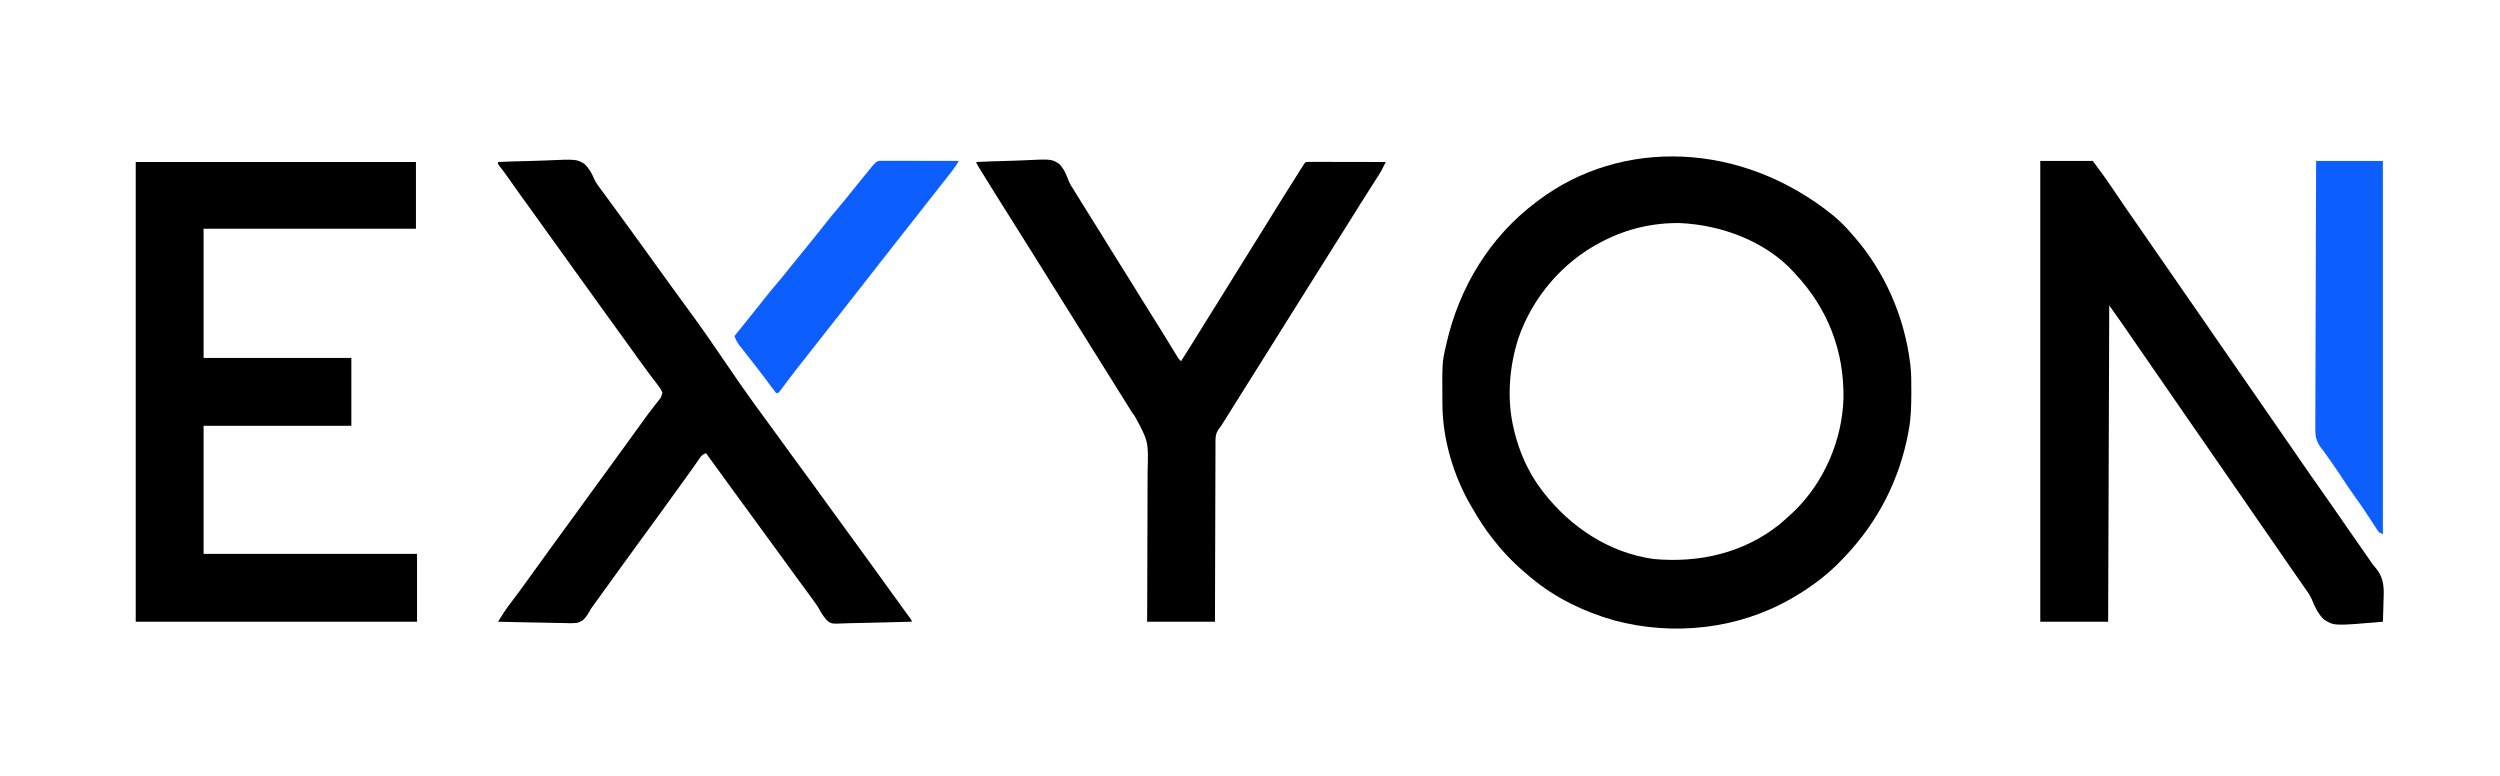
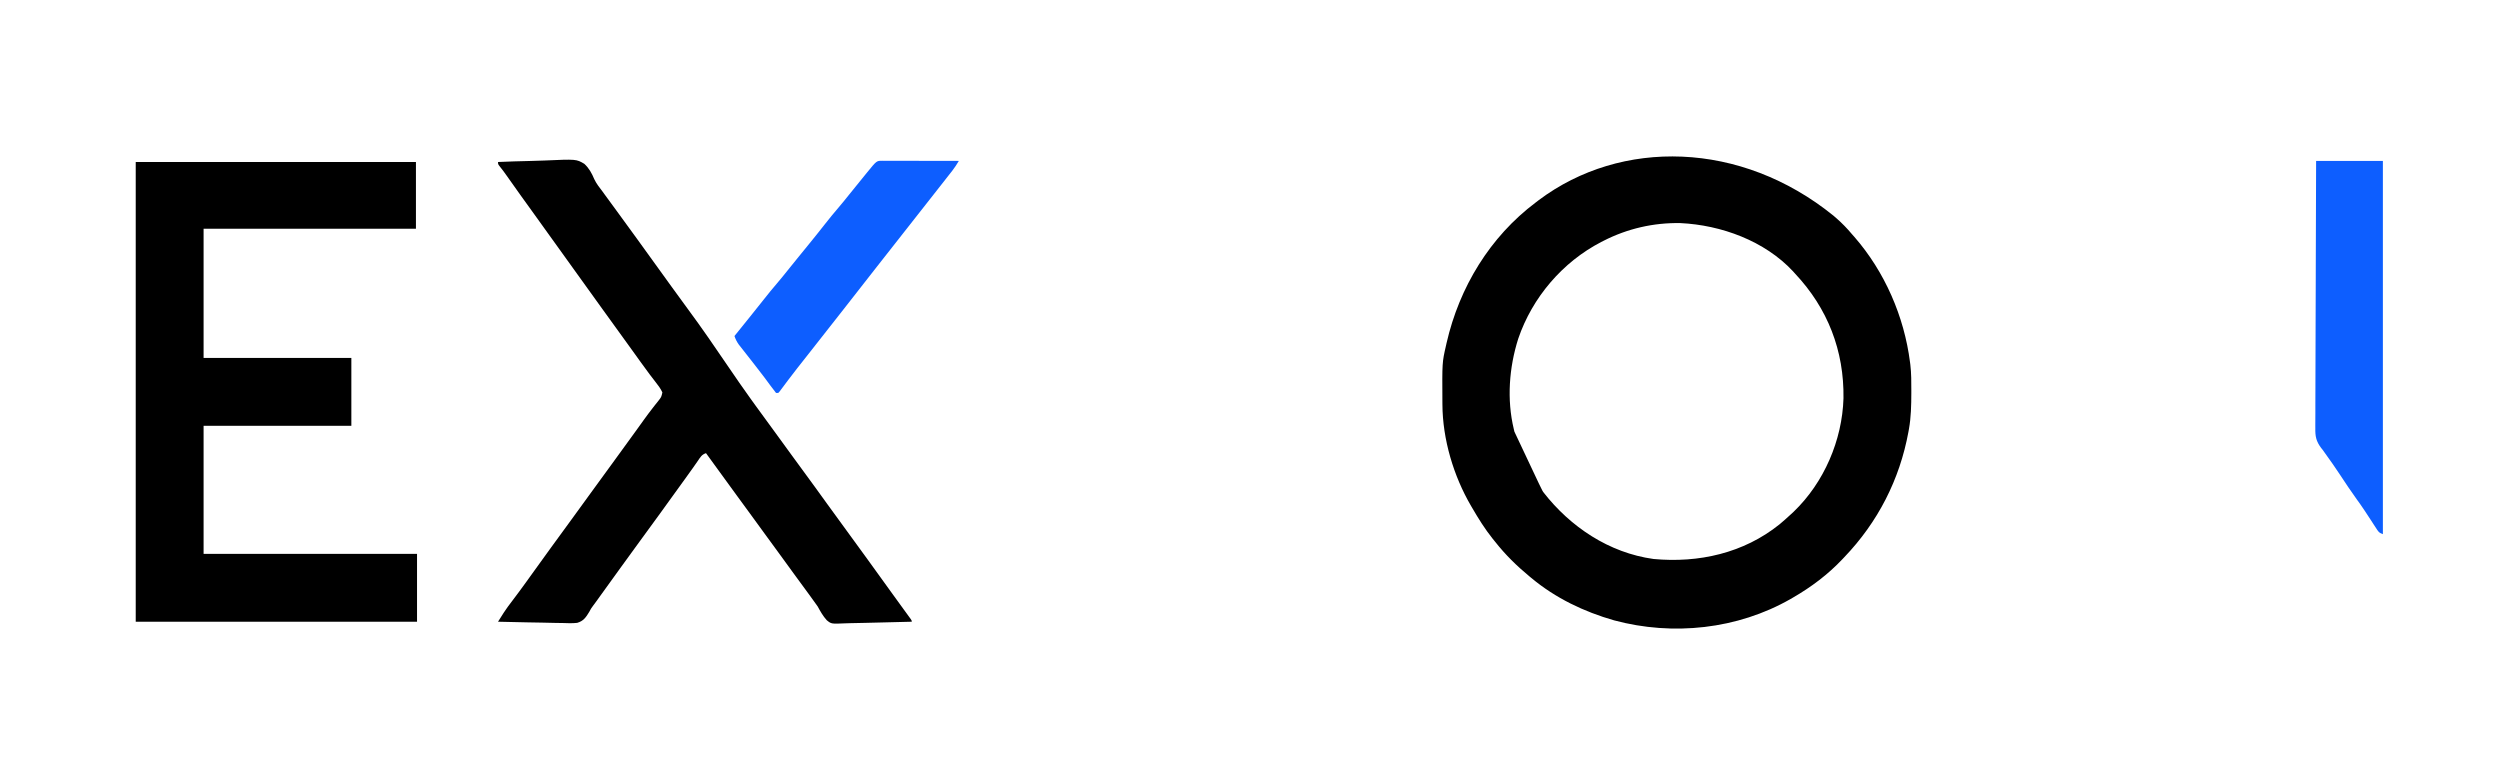
<svg xmlns="http://www.w3.org/2000/svg" version="1.1" width="2284" height="709">
-   <path d="M0 0 C0.92 0.797 1.841 1.593 2.789 2.414 C7.971 6.97 12.587 11.705 17 17 C17.713 17.802 18.426 18.604 19.16 19.43 C46.932 51.311 64.68 92.14 70 134 C70.095 134.717 70.19 135.435 70.288 136.174 C71.217 144.095 71.201 152.036 71.188 160 C71.187 160.735 71.186 161.47 71.185 162.227 C71.154 173.26 70.952 184.117 69 195 C68.849 195.851 68.699 196.702 68.543 197.578 C60.519 241.239 40.614 280.002 10 312 C9.481 312.552 8.962 313.103 8.427 313.671 C-4.95 327.84 -20.139 339.274 -37 349 C-37.713 349.413 -38.426 349.827 -39.161 350.253 C-87.563 377.933 -146.573 384.183 -200.245 369.786 C-227.86 361.906 -253.868 349.469 -276 331 C-276.862 330.288 -276.862 330.288 -277.741 329.562 C-289.312 319.974 -299.69 309.838 -309 298 C-309.791 297.025 -310.583 296.051 -311.398 295.047 C-318.449 286.195 -324.323 276.779 -330 267 C-330.369 266.374 -330.737 265.748 -331.117 265.103 C-347.04 237.844 -357.03 204.321 -357.203 172.672 C-357.214 171.377 -357.214 171.377 -357.225 170.057 C-357.452 134.061 -357.452 134.061 -354 119 C-353.796 118.089 -353.592 117.178 -353.382 116.239 C-341.725 65.465 -313.848 19.457 -272 -12 C-270.61 -13.065 -270.61 -13.065 -269.191 -14.152 C-193.979 -70.589 -84.504 -68.389 0 0 Z M-210 23 C-210.697 23.355 -211.394 23.709 -212.112 24.075 C-247.449 42.352 -275.126 74.772 -287.938 112.438 C-296.293 138.766 -298.484 167.959 -292 195 C-291.817 195.777 -291.635 196.555 -291.446 197.356 C-286.87 216.048 -278.665 234.632 -267 250 C-266.379 250.829 -265.757 251.658 -265.117 252.512 C-240.368 284.426 -204.909 308.09 -164.316 313.691 C-123.125 317.524 -82.038 308.393 -49.234 282.047 C-45.728 279.133 -42.343 276.099 -39 273 C-38.095 272.166 -37.19 271.332 -36.258 270.473 C-8.574 243.866 8.039 205.214 9.203 166.949 C9.854 123.392 -5.225 84.643 -35 53 C-35.637 52.287 -36.274 51.574 -36.93 50.84 C-62.904 22.995 -102.516 8.607 -139.824 6.816 C-164.34 6.374 -188.168 11.85 -210 23 Z " fill="#000000" transform="translate(1675,197)" />
+   <path d="M0 0 C0.92 0.797 1.841 1.593 2.789 2.414 C7.971 6.97 12.587 11.705 17 17 C17.713 17.802 18.426 18.604 19.16 19.43 C46.932 51.311 64.68 92.14 70 134 C70.095 134.717 70.19 135.435 70.288 136.174 C71.217 144.095 71.201 152.036 71.188 160 C71.187 160.735 71.186 161.47 71.185 162.227 C71.154 173.26 70.952 184.117 69 195 C68.849 195.851 68.699 196.702 68.543 197.578 C60.519 241.239 40.614 280.002 10 312 C9.481 312.552 8.962 313.103 8.427 313.671 C-4.95 327.84 -20.139 339.274 -37 349 C-37.713 349.413 -38.426 349.827 -39.161 350.253 C-87.563 377.933 -146.573 384.183 -200.245 369.786 C-227.86 361.906 -253.868 349.469 -276 331 C-276.862 330.288 -276.862 330.288 -277.741 329.562 C-289.312 319.974 -299.69 309.838 -309 298 C-309.791 297.025 -310.583 296.051 -311.398 295.047 C-318.449 286.195 -324.323 276.779 -330 267 C-330.369 266.374 -330.737 265.748 -331.117 265.103 C-347.04 237.844 -357.03 204.321 -357.203 172.672 C-357.214 171.377 -357.214 171.377 -357.225 170.057 C-357.452 134.061 -357.452 134.061 -354 119 C-353.796 118.089 -353.592 117.178 -353.382 116.239 C-341.725 65.465 -313.848 19.457 -272 -12 C-270.61 -13.065 -270.61 -13.065 -269.191 -14.152 C-193.979 -70.589 -84.504 -68.389 0 0 Z M-210 23 C-210.697 23.355 -211.394 23.709 -212.112 24.075 C-247.449 42.352 -275.126 74.772 -287.938 112.438 C-296.293 138.766 -298.484 167.959 -292 195 C-291.817 195.777 -291.635 196.555 -291.446 197.356 C-266.379 250.829 -265.757 251.658 -265.117 252.512 C-240.368 284.426 -204.909 308.09 -164.316 313.691 C-123.125 317.524 -82.038 308.393 -49.234 282.047 C-45.728 279.133 -42.343 276.099 -39 273 C-38.095 272.166 -37.19 271.332 -36.258 270.473 C-8.574 243.866 8.039 205.214 9.203 166.949 C9.854 123.392 -5.225 84.643 -35 53 C-35.637 52.287 -36.274 51.574 -36.93 50.84 C-62.904 22.995 -102.516 8.607 -139.824 6.816 C-164.34 6.374 -188.168 11.85 -210 23 Z " fill="#000000" transform="translate(1675,197)" />
  <path d="M0 0 C84.48 0 168.96 0 256 0 C256 20.13 256 40.26 256 61 C191.98 61 127.96 61 62 61 C62 99.94 62 138.88 62 179 C106.55 179 151.1 179 197 179 C197 199.46 197 219.92 197 241 C152.45 241 107.9 241 62 241 C62 279.61 62 318.22 62 358 C126.35 358 190.7 358 257 358 C257 378.46 257 398.92 257 420 C172.19 420 87.38 420 0 420 C0 281.4 0 142.8 0 0 Z " fill="#000000" transform="translate(124,148)" />
-   <path d="M0 0 C15.84 0 31.68 0 48 0 C60.591 17.17 60.591 17.17 66.5 25.938 C67.793 27.844 69.086 29.75 70.379 31.656 C70.998 32.57 71.617 33.484 72.254 34.426 C74.636 37.938 77.033 41.441 79.438 44.938 C79.863 45.556 80.288 46.175 80.727 46.812 C85.491 53.73 90.297 60.619 95.097 67.511 C99.346 73.614 103.573 79.73 107.777 85.863 C111.825 91.761 115.912 97.631 120 103.5 C124.95 110.608 129.885 117.726 134.782 124.87 C138.785 130.703 142.83 136.508 146.875 142.312 C152.309 150.112 157.705 157.936 163.062 165.79 C168.062 173.112 173.129 180.389 178.199 187.664 C182.416 193.718 186.611 199.785 190.782 205.871 C194.786 211.704 198.83 217.508 202.875 223.312 C208.309 231.112 213.705 238.936 219.062 246.79 C224.058 254.106 229.12 261.376 234.186 268.644 C238.105 274.268 242.003 279.906 245.875 285.562 C249.197 290.414 252.569 295.225 256 300 C259.899 305.426 263.708 310.908 267.484 316.422 C271.525 322.32 275.602 328.194 279.688 334.062 C280.361 335.03 281.035 335.998 281.729 336.995 C283.116 338.986 284.502 340.977 285.889 342.968 C289.406 348.019 292.922 353.072 296.438 358.125 C297.063 359.024 297.688 359.922 298.333 360.848 C299.573 362.63 300.801 364.422 302.017 366.221 C303.994 369.079 303.994 369.079 306.453 371.855 C314.346 381.562 314.093 390.164 313.562 402.312 C313.517 404.132 313.476 405.952 313.439 407.771 C313.341 412.184 313.187 416.591 313 421 C268.332 424.861 268.332 424.861 259.239 419 C253.825 413.935 250.913 407.736 248.215 400.914 C246.513 396.833 244.128 393.525 241.5 390 C240.628 388.739 239.761 387.475 238.898 386.207 C235.331 381.018 231.725 375.854 228.125 370.688 C222.691 362.888 217.295 355.064 211.938 347.21 C206.941 339.893 201.878 332.622 196.812 325.351 C190.745 316.642 184.728 307.899 178.728 299.144 C172.16 289.564 165.542 280.021 158.904 270.49 C154.653 264.385 150.424 258.266 146.218 252.13 C142.215 246.297 138.17 240.492 134.125 234.688 C128.689 226.886 123.292 219.06 117.934 211.204 C113.659 204.944 109.335 198.719 105 192.5 C100.135 185.521 95.293 178.528 90.5 171.5 C85.537 164.224 80.529 156.98 75.5 149.75 C74.829 148.785 74.158 147.82 73.467 146.826 C70.009 141.86 66.518 136.925 63 132 C62.67 227.37 62.34 322.74 62 421 C41.54 421 21.08 421 0 421 C0 282.07 0 143.14 0 0 Z " fill="#000000" transform="translate(1864,147)" />
  <path d="M0 0 C9.683 -0.419 19.363 -0.738 29.054 -0.933 C33.555 -1.026 38.051 -1.153 42.549 -1.358 C71.518 -2.646 71.518 -2.646 78.847 1.681 C83.153 5.679 85.642 10.24 87.888 15.611 C89.827 19.777 92.661 23.3 95.438 26.938 C96.037 27.77 96.637 28.602 97.256 29.459 C101.139 34.829 105.062 40.169 109 45.5 C115.19 53.879 121.305 62.311 127.391 70.766 C130.09 74.514 132.795 78.257 135.5 82 C136.583 83.5 137.667 85 138.75 86.5 C139.286 87.243 139.822 87.985 140.375 88.75 C145.25 95.5 145.25 95.5 146.875 97.75 C147.959 99.251 149.043 100.751 150.127 102.252 C152.826 105.988 155.523 109.725 158.215 113.465 C163.167 120.34 168.137 127.199 173.182 134.006 C186.143 151.497 198.419 169.459 210.669 187.451 C217.237 197.096 223.842 206.703 230.674 216.163 C232.124 218.172 233.57 220.183 235.016 222.195 C241.21 230.804 247.466 239.364 253.769 247.893 C258.258 253.975 262.69 260.096 267.105 266.23 C271.034 271.681 275.007 277.097 279 282.5 C286.28 292.354 293.448 302.286 300.604 312.229 C306.692 320.686 312.809 329.119 319 337.5 C325.19 345.879 331.305 354.311 337.391 362.766 C340.09 366.514 342.795 370.257 345.5 374 C346.583 375.5 347.667 377 348.75 378.5 C349.554 379.614 349.554 379.614 350.375 380.75 C352 383 353.625 385.25 355.25 387.5 C355.787 388.244 356.325 388.988 356.878 389.754 C357.951 391.24 359.024 392.726 360.096 394.213 C362.959 398.18 365.829 402.142 368.707 406.098 C369.31 406.928 369.914 407.759 370.535 408.615 C371.701 410.221 372.869 411.825 374.039 413.428 C374.559 414.144 375.078 414.86 375.613 415.598 C376.075 416.232 376.537 416.866 377.013 417.52 C378 419 378 419 378 420 C368.265 420.325 358.53 420.574 348.791 420.725 C344.267 420.798 339.747 420.897 335.225 421.056 C330.855 421.209 326.488 421.292 322.115 421.328 C320.453 421.354 318.792 421.404 317.132 421.48 C304.487 422.036 304.487 422.036 300.331 418.634 C296.864 414.819 294.46 410.504 292 406 C290.917 404.436 289.815 402.884 288.672 401.363 C288.19 400.694 287.708 400.025 287.211 399.336 C286.488 398.334 286.488 398.334 285.75 397.312 C285.211 396.566 284.672 395.82 284.117 395.051 C279.528 388.707 274.885 382.404 270.231 376.107 C265.742 370.025 261.31 363.904 256.895 357.77 C252.966 352.319 248.993 346.903 245 341.5 C239.918 334.623 234.89 327.71 229.895 320.77 C225.966 315.319 221.993 309.903 218 304.5 C211.748 296.038 205.578 287.519 199.429 278.981 C196.301 274.644 193.151 270.322 190 266 C186.095 267.302 184.846 269.676 182.625 272.938 C181.729 274.223 180.831 275.508 179.934 276.793 C179.458 277.478 178.982 278.163 178.492 278.869 C175.932 282.526 173.307 286.136 170.688 289.75 C169.577 291.286 168.466 292.823 167.355 294.359 C166.8 295.127 166.245 295.895 165.673 296.686 C163.487 299.709 161.303 302.734 159.119 305.759 C158.037 307.256 156.955 308.754 155.874 310.251 C153.175 313.987 150.478 317.724 147.785 321.465 C141.652 329.979 135.468 338.452 129.233 346.892 C123.636 354.477 118.116 362.116 112.609 369.766 C109.372 374.26 106.127 378.748 102.884 383.237 C100.122 387.059 97.363 390.883 94.609 394.711 C94.047 395.492 93.484 396.273 92.904 397.078 C91.853 398.538 90.802 399.999 89.752 401.461 C88.773 402.82 87.777 404.168 86.766 405.503 C84.915 408.024 84.915 408.024 83.328 411.021 C80.325 415.957 78.099 419.408 72.258 421.055 C67.668 421.541 63.099 421.352 58.496 421.172 C56.805 421.149 55.114 421.132 53.423 421.12 C48.997 421.075 44.576 420.957 40.151 420.824 C35.627 420.701 31.102 420.646 26.576 420.586 C17.715 420.458 8.858 420.253 0 420 C1.106 418.248 2.213 416.497 3.322 414.746 C4.247 413.284 4.247 413.284 5.19 411.791 C7.512 408.21 10.021 404.816 12.625 401.438 C16.97 395.719 21.242 389.955 25.438 384.125 C25.977 383.375 26.517 382.626 27.073 381.853 C28.169 380.33 29.264 378.806 30.359 377.282 C33.066 373.517 35.784 369.759 38.5 366 C41.741 361.514 44.981 357.027 48.215 352.535 C54.348 344.021 60.532 335.548 66.767 327.108 C72.909 318.785 78.958 310.396 85 302 C92.201 291.994 99.443 282.023 106.767 272.108 C113.464 263.033 120.055 253.882 126.637 244.722 C127.733 243.197 128.83 241.672 129.927 240.147 C131.008 238.645 132.087 237.142 133.165 235.638 C135.88 231.863 138.646 228.145 141.52 224.488 C142.083 223.765 142.646 223.041 143.226 222.295 C144.299 220.924 145.384 219.563 146.483 218.212 C149.212 214.726 149.212 214.726 150.148 210.5 C148.485 206.878 146.21 203.933 143.75 200.812 C142.648 199.38 141.548 197.946 140.449 196.512 C139.879 195.77 139.308 195.028 138.72 194.263 C135.935 190.598 133.247 186.864 130.562 183.125 C130.023 182.376 129.484 181.627 128.929 180.855 C127.832 179.331 126.737 177.807 125.641 176.282 C122.934 172.517 120.216 168.759 117.5 165 C116.417 163.5 115.333 162 114.25 160.5 C113.714 159.757 113.177 159.015 112.625 158.25 C111 156 109.375 153.75 107.75 151.5 C107.214 150.757 106.677 150.014 106.124 149.249 C105.043 147.752 103.962 146.256 102.882 144.759 C100.137 140.958 97.392 137.158 94.645 133.359 C89.345 126.03 84.057 118.693 78.808 111.327 C75.391 106.537 71.948 101.767 68.5 97 C64.25 91.123 60.018 85.234 55.809 79.328 C52.392 74.538 48.948 69.768 45.5 65 C41.249 59.121 37.014 53.231 32.804 47.322 C28.889 41.832 24.932 36.373 20.977 30.911 C16.584 24.834 12.252 18.716 7.958 12.569 C5.93 9.678 3.9 6.878 1.66 4.145 C0 2 0 2 0 0 Z " fill="#000000" transform="translate(455,148)" />
-   <path d="M0 0 C9.309 -0.442 18.615 -0.779 27.932 -0.984 C32.261 -1.083 36.582 -1.217 40.906 -1.433 C68.686 -2.788 68.686 -2.788 75.656 1.717 C79.825 6.03 82.055 11.01 84.079 16.596 C85.394 20.029 87.225 22.807 89.25 25.875 C90.501 27.916 91.751 29.958 93 32 C97.619 39.531 102.263 47.043 107 54.5 C112.447 63.075 117.765 71.728 123.078 80.387 C127.009 86.786 130.973 93.161 135 99.5 C140.447 108.075 145.765 116.728 151.078 125.387 C155.464 132.527 159.903 139.63 164.4 146.701 C167.382 151.403 170.318 156.131 173.227 160.879 C173.591 161.473 173.955 162.067 174.33 162.679 C176.139 165.633 177.945 168.588 179.746 171.547 C180.4 172.616 181.053 173.684 181.727 174.785 C182.602 176.222 182.602 176.222 183.495 177.688 C184.932 180.07 184.932 180.07 187 182 C193.752 171.385 200.421 160.723 207 150 C212.083 141.716 217.211 133.465 222.422 125.262 C226.678 118.546 230.842 111.776 235 105 C239.62 97.47 244.263 89.957 249 82.5 C253.671 75.145 258.254 67.738 262.812 60.312 C273.044 43.651 283.394 27.068 293.875 10.562 C294.777 9.14 294.777 9.14 295.698 7.688 C296.524 6.391 296.524 6.391 297.367 5.066 C297.853 4.303 298.339 3.539 298.839 2.752 C300 1 300 1 301 0 C303.27 -0.094 305.543 -0.117 307.815 -0.114 C308.883 -0.114 308.883 -0.114 309.973 -0.114 C312.337 -0.113 314.702 -0.105 317.066 -0.098 C318.702 -0.096 320.337 -0.094 321.972 -0.093 C326.284 -0.09 330.597 -0.08 334.909 -0.069 C339.306 -0.058 343.703 -0.054 348.1 -0.049 C356.733 -0.038 365.367 -0.021 374 0 C369.888 8.394 369.888 8.394 367.406 12.27 C366.94 13.003 366.473 13.736 365.993 14.491 C365.5 15.257 365.008 16.023 364.5 16.812 C363.423 18.503 362.346 20.193 361.27 21.883 C360.724 22.736 360.178 23.59 359.616 24.47 C357.127 28.368 354.656 32.277 352.188 36.188 C351.701 36.957 351.214 37.727 350.713 38.521 C345.972 46.03 341.27 53.563 336.567 61.096 C332.253 68.004 327.914 74.896 323.559 81.777 C319.516 88.17 315.505 94.583 311.5 101 C307.019 108.179 302.526 115.349 298 122.5 C290.953 133.637 283.978 144.82 277 156 C269.546 167.943 262.087 179.883 254.558 191.779 C250.515 198.171 246.505 204.584 242.5 211 C237.785 218.551 233.062 226.096 228.312 233.625 C227.832 234.388 227.351 235.151 226.855 235.938 C226.179 237.009 226.179 237.009 225.488 238.102 C225.102 238.713 224.716 239.325 224.318 239.956 C223 242 223 242 220.95 244.675 C218.674 248.556 218.494 250.782 218.481 255.251 C218.474 255.959 218.466 256.666 218.458 257.395 C218.438 259.754 218.446 262.112 218.454 264.47 C218.445 266.166 218.435 267.861 218.423 269.557 C218.395 274.151 218.392 278.745 218.392 283.34 C218.389 288.145 218.364 292.949 218.341 297.754 C218.3 306.849 218.28 315.943 218.267 325.038 C218.251 335.393 218.212 345.749 218.172 356.104 C218.09 377.403 218.038 398.701 218 420 C197.54 420 177.08 420 156 420 C156.033 414.919 156.065 409.839 156.099 404.604 C156.198 387.769 156.231 370.933 156.231 354.098 C156.232 343.895 156.256 333.694 156.333 323.492 C156.4 314.592 156.424 305.693 156.398 296.792 C156.386 292.087 156.394 287.383 156.454 282.677 C157.262 255.188 157.262 255.188 144.42 231.655 C142.305 229.19 140.731 226.528 139.074 223.738 C138.513 222.84 137.953 221.943 137.375 221.018 C136.818 220.125 136.261 219.232 135.688 218.312 C134.41 216.267 133.133 214.221 131.855 212.176 C131.218 211.154 130.58 210.133 129.923 209.081 C126.784 204.053 123.642 199.026 120.5 194 C119.25 192 118 190 116.75 188 C116.131 187.01 115.513 186.02 114.875 185 C64.25 104 64.25 104 62.374 100.999 C61.127 99.003 59.879 97.007 58.632 95.011 C55.468 89.95 52.305 84.888 49.145 79.824 C43.45 70.703 37.749 61.587 32 52.5 C22.769 37.908 13.596 23.278 4.562 8.562 C4.096 7.805 3.629 7.048 3.148 6.267 C0 1.118 0 1.118 0 0 Z " fill="#000000" transform="translate(892,148)" />
  <path d="M0 0 C20.13 0 40.26 0 61 0 C61 112.53 61 225.06 61 341 C57.226 339.742 56.698 338.443 54.559 335.145 C53.898 334.137 53.237 333.13 52.557 332.092 C51.508 330.469 51.508 330.469 50.438 328.812 C48.982 326.587 47.52 324.366 46.059 322.145 C45.355 321.073 44.651 320.001 43.925 318.897 C41.692 315.536 39.376 312.262 37 309 C31.747 301.759 26.845 294.294 21.905 286.838 C17.469 280.158 12.938 273.574 8.211 267.098 C7.117 265.564 7.117 265.564 6 264 C5.256 263.063 5.256 263.063 4.497 262.107 C0.009 256.101 -0.855 251.629 -0.722 244.237 C-0.727 243.188 -0.732 242.139 -0.737 241.058 C-0.747 237.561 -0.714 234.067 -0.681 230.57 C-0.679 228.056 -0.68 225.543 -0.684 223.029 C-0.685 217.627 -0.668 212.226 -0.634 206.823 C-0.585 199.013 -0.57 191.203 -0.562 183.393 C-0.549 170.72 -0.509 158.047 -0.453 145.373 C-0.398 133.067 -0.355 120.76 -0.33 108.453 C-0.328 107.694 -0.326 106.935 -0.325 106.152 C-0.317 102.343 -0.309 98.533 -0.302 94.724 C-0.24 63.149 -0.129 31.575 0 0 Z " fill="#0D5EFF" transform="translate(2116,147)" />
  <path d="M0 0 C0.698 0.004 1.395 0.007 2.114 0.011 C3.212 0.011 3.212 0.011 4.331 0.01 C6.761 0.011 9.19 0.019 11.62 0.027 C13.3 0.029 14.98 0.03 16.66 0.031 C21.091 0.035 25.521 0.045 29.952 0.056 C34.469 0.066 38.987 0.071 43.505 0.076 C52.375 0.086 61.246 0.103 70.116 0.124 C68.263 3.247 66.388 6.2 64.147 9.058 C63.299 10.144 63.299 10.144 62.434 11.252 C61.834 12.015 61.234 12.777 60.616 13.562 C59.68 14.757 59.68 14.757 58.726 15.977 C56.859 18.362 54.988 20.743 53.116 23.124 C52.122 24.391 51.129 25.658 50.136 26.925 C47.907 29.765 45.676 32.603 43.443 35.439 C41.165 38.333 38.891 41.229 36.616 44.124 C35.699 45.291 34.783 46.458 33.866 47.624 C33.412 48.202 32.958 48.779 32.491 49.374 C6.366 82.624 6.366 82.624 4.992 84.373 C4.073 85.543 3.153 86.713 2.234 87.883 C-0.019 90.751 -2.272 93.618 -4.529 96.484 C-9.668 103.014 -14.785 109.562 -19.884 116.124 C-25.419 123.248 -30.977 130.351 -36.557 137.439 C-38.835 140.333 -41.109 143.229 -43.384 146.124 C-44.301 147.291 -45.217 148.458 -46.134 149.624 C-46.588 150.202 -47.042 150.779 -47.509 151.374 C-62.634 170.624 -62.634 170.624 -64.009 172.374 C-64.927 173.543 -65.845 174.712 -66.763 175.881 C-69.027 178.763 -71.293 181.643 -73.564 184.519 C-74.462 185.658 -75.361 186.798 -76.259 187.937 C-76.701 188.497 -77.143 189.056 -77.599 189.633 C-80.238 192.987 -82.832 196.372 -85.396 199.785 C-85.986 200.568 -86.577 201.351 -87.185 202.158 C-88.344 203.699 -89.498 205.243 -90.645 206.792 C-91.169 207.487 -91.692 208.182 -92.232 208.898 C-92.928 209.833 -92.928 209.833 -93.638 210.786 C-94.049 211.228 -94.46 211.669 -94.884 212.124 C-95.544 212.124 -96.204 212.124 -96.884 212.124 C-98.715 209.869 -100.434 207.601 -102.134 205.249 C-103.218 203.776 -104.304 202.303 -105.392 200.831 C-105.962 200.059 -106.532 199.286 -107.119 198.49 C-110.025 194.594 -113.016 190.766 -116.009 186.937 C-116.595 186.185 -117.181 185.432 -117.784 184.657 C-120.487 181.188 -123.198 177.725 -125.923 174.273 C-126.827 173.119 -127.73 171.966 -128.634 170.812 C-129.413 169.826 -130.191 168.84 -130.993 167.824 C-132.764 165.296 -133.888 163.032 -134.884 160.124 C-130.151 154.176 -125.374 148.266 -120.572 142.374 C-116.412 137.271 -112.304 132.132 -108.259 126.937 C-104.224 121.761 -100.054 116.722 -95.793 111.73 C-92.479 107.845 -89.264 103.895 -86.091 99.894 C-83.315 96.411 -80.507 92.955 -77.697 89.499 C-77.143 88.818 -76.589 88.136 -76.018 87.434 C-73.196 83.964 -70.372 80.496 -67.544 77.031 C-62.391 70.71 -57.271 64.37 -52.259 57.937 C-48.224 52.761 -44.054 47.722 -39.793 42.73 C-36.485 38.851 -33.275 34.908 -30.107 30.913 C-25.083 24.61 -19.975 18.374 -14.884 12.124 C-14.406 11.538 -13.929 10.951 -13.436 10.347 C-5.012 0.011 -5.012 0.011 0 0 Z " fill="#0D5EFF" transform="translate(805.884,146.876)" />
</svg>